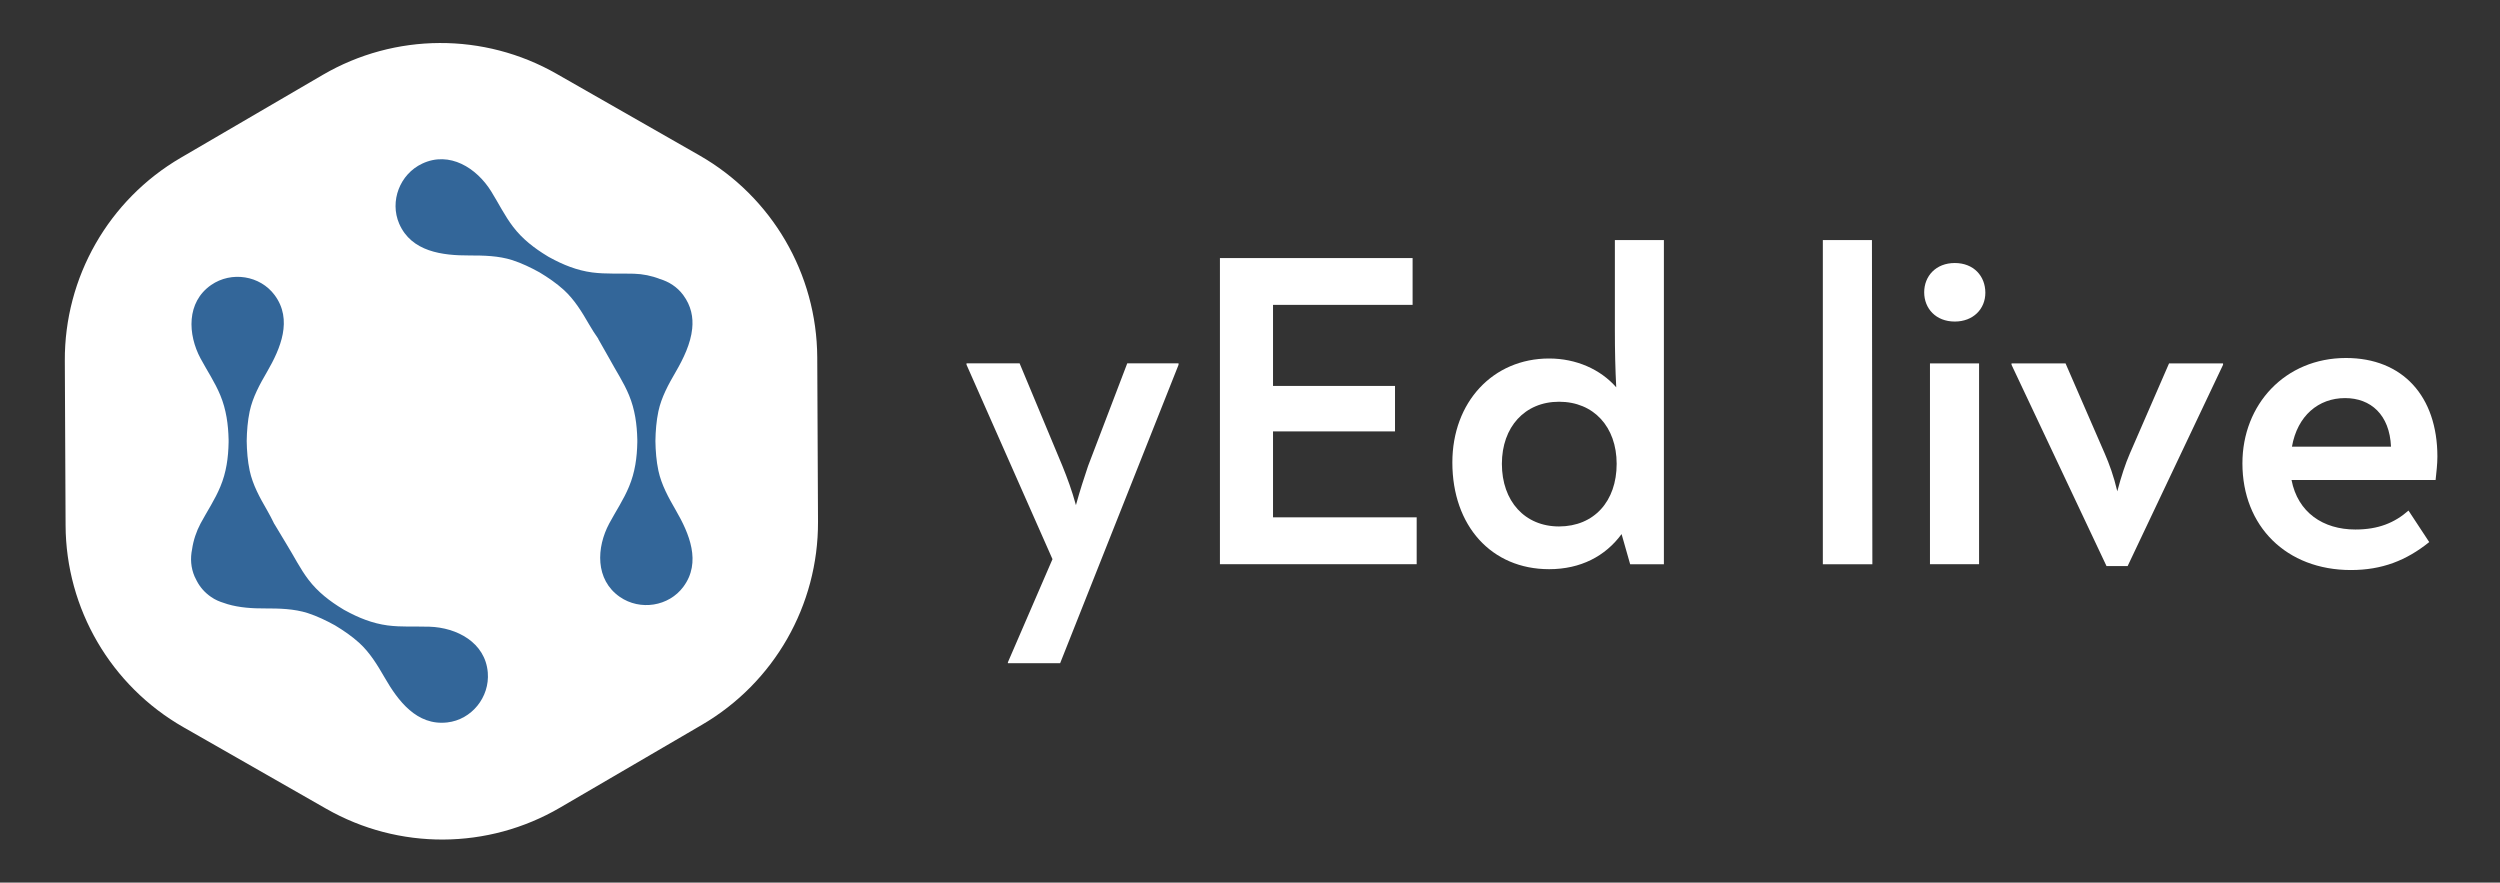
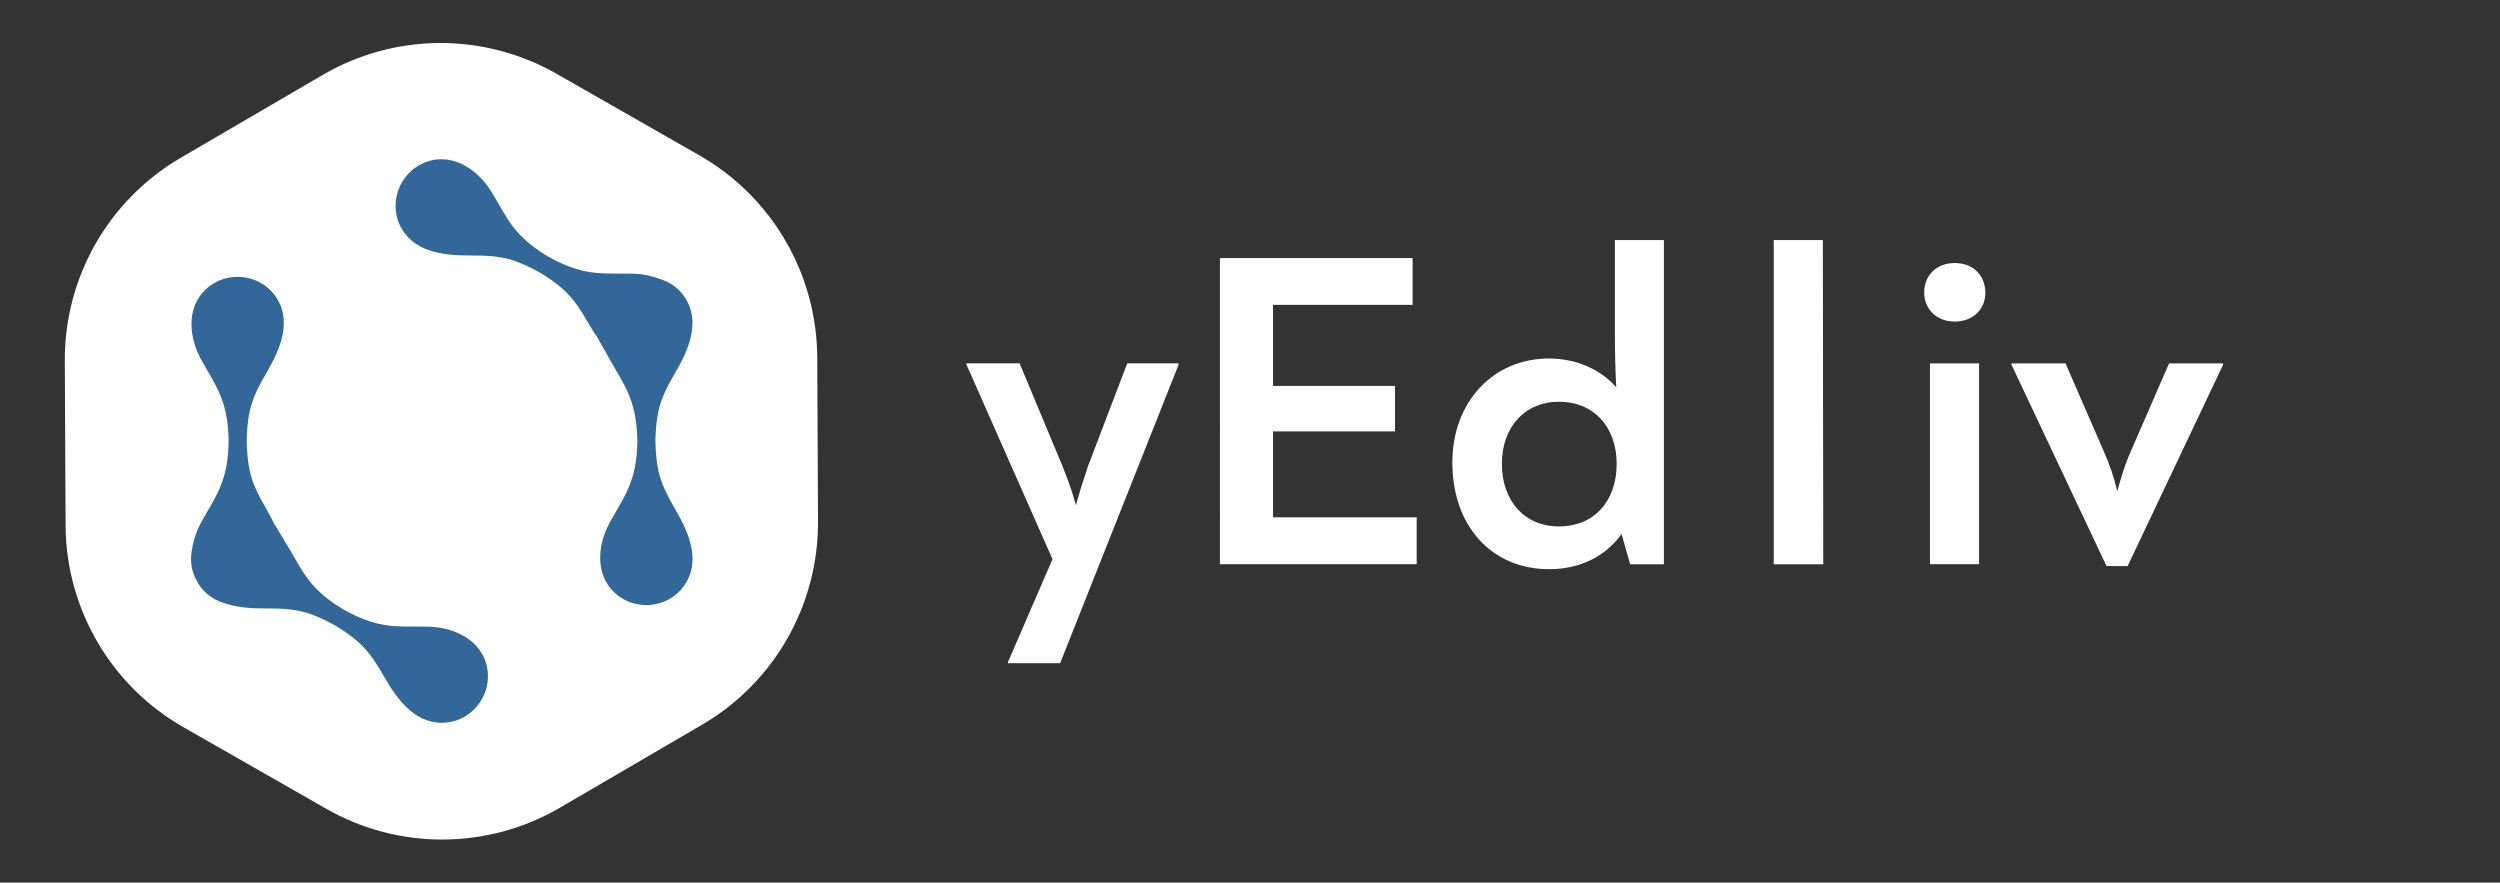
<svg xmlns="http://www.w3.org/2000/svg" version="1.1" id="Layer_1" x="0px" y="0px" viewBox="0 0 294.28 103.89" style="enable-background:new 0 0 294.28 103.89;" xml:space="preserve">
  <rect x="0" y="0" width="294.28" height="103.89" fill="#333333" stroke="none" />
  <style type="text/css">
	.st0{fill:#ffffff;}
	.st1{fill:#336699;}
</style>
  <g>
    <g>
      <path class="st0" d="M7.63,42.47l0.09,19.36c0.04,9.83,5.33,18.89,13.87,23.77l16.81,9.6c8.54,4.88,19.03,4.83,27.52-0.13    l16.72-9.76c8.49-4.96,13.69-14.06,13.65-23.9L96.2,42.06c-0.05-9.83-5.33-18.89-13.87-23.77l-16.81-9.6    C56.98,3.81,46.49,3.86,38,8.81l-16.72,9.76C12.78,23.53,7.58,32.64,7.63,42.47" />
      <g>
        <path class="st1" d="M79.55,60.06c-0.85-1.47-1.69-2.98-2.05-4.66c-0.24-1.13-0.33-2.31-0.35-3.49c0.02-1.17,0.11-2.35,0.35-3.49     c0.36-1.68,1.19-3.18,2.05-4.66c0.9-1.55,1.75-3.31,1.93-5.07c0,0,0,0,0,0c0.14-1.34-0.12-2.69-1.05-3.95     c-0.7-0.95-1.68-1.58-2.76-1.9c-0.96-0.38-2.01-0.59-3.04-0.62c-1.64-0.05-3.28,0.06-4.92-0.15c-1.8-0.24-3.43-0.9-5.01-1.77     c-0.04-0.02-0.09-0.05-0.13-0.07c-0.04-0.03-0.09-0.05-0.13-0.08c-1.54-0.93-2.94-2.01-4.04-3.45c-1-1.31-1.72-2.79-2.59-4.19     c-1.7-2.73-4.89-4.77-8.11-3.25c-2.64,1.24-3.85,4.43-2.71,7.07c1.44,3.32,5.11,3.75,8.26,3.74c1.7,0,3.42,0.03,5.06,0.55     c1.1,0.36,2.17,0.87,3.2,1.44c1.01,0.61,1.98,1.27,2.84,2.05c1.27,1.15,2.16,2.63,3.01,4.1c0.32,0.56,0.69,1.13,1.07,1.67     l-0.02,0c0,0,1.26,2.21,1.31,2.31c0.78,1.45,1.7,2.81,2.33,4.34c0.69,1.67,0.93,3.42,0.97,5.22c0,0.05,0,0.1,0,0.15     c0,0.05,0,0.1,0,0.15c-0.03,1.8-0.27,3.55-0.97,5.22c-0.63,1.53-1.55,2.89-2.33,4.34c-1.52,2.84-1.68,6.62,1.24,8.65     c2.4,1.66,5.77,1.12,7.48-1.19C82.59,66.18,81.13,62.79,79.55,60.06z" />
        <path class="st1" d="M50.55,73.77c-1.64-0.05-3.28,0.06-4.92-0.15c-1.8-0.24-3.43-0.9-5.01-1.77c-0.04-0.02-0.09-0.05-0.13-0.07     c-0.04-0.03-0.09-0.05-0.13-0.08c-1.54-0.93-2.94-2.01-4.04-3.45c-1-1.31-1.72-2.79-2.59-4.19c-0.1-0.17-1.43-2.38-1.43-2.38     l0,0.02c-0.27-0.56-0.56-1.12-0.86-1.64c-0.85-1.47-1.69-2.98-2.05-4.66c-0.24-1.13-0.33-2.31-0.35-3.49     c0.02-1.17,0.11-2.35,0.35-3.49c0.36-1.68,1.19-3.18,2.05-4.66c1.58-2.73,3.04-6.12,0.89-9.02c-1.71-2.31-5.08-2.85-7.48-1.19     c-2.92,2.03-2.76,5.81-1.24,8.65c0.78,1.45,1.7,2.81,2.33,4.34c0.69,1.67,0.93,3.42,0.97,5.22c0,0.05,0,0.1,0,0.15     c0,0.05,0,0.1,0,0.15c-0.03,1.8-0.27,3.55-0.97,5.22c-0.63,1.53-1.55,2.89-2.33,4.34c-0.5,0.94-0.85,1.99-1,3.04     c-0.22,1.06-0.15,2.17,0.3,3.21c0.08,0.18,0.17,0.35,0.26,0.52c0.37,0.71,0.92,1.36,1.68,1.88c0.47,0.33,0.99,0.55,1.52,0.71     c0.1,0.03,0.2,0.06,0.3,0.1c0.04,0.01,0.08,0.03,0.12,0.04c1.39,0.41,2.94,0.51,4.38,0.5c1.7,0,3.42,0.03,5.06,0.55     c1.1,0.36,2.17,0.87,3.2,1.44c1.01,0.61,1.98,1.27,2.84,2.05c1.27,1.15,2.16,2.63,3.01,4.1c1.57,2.73,3.78,5.69,7.37,5.28     c2.86-0.32,5.01-2.97,4.77-5.88C57.12,75.62,53.77,73.87,50.55,73.77z" />
      </g>
    </g>
    <g>
      <path class="st0" d="M138.73,42.78v0.16l-13.94,35.13h-6.15v-0.11l5.25-12.14l-10.12-22.89v-0.16h6.25l5.04,12.08    c0.58,1.43,1.11,2.86,1.59,4.61c0.48-1.75,0.95-3.18,1.43-4.61l4.61-12.08H138.73z" />
      <path class="st0" d="M166.76,60.9v5.51h-23.16V30.38h22.68v5.51h-16.43v9.54h14.36v5.35h-14.36V60.9H166.76z" />
      <path class="st0" d="M195.86,28.26v38.16h-3.97l-1.01-3.55c-1.91,2.6-4.82,4.13-8.53,4.13c-6.78,0-11.39-5.09-11.39-12.56    c0-7.1,4.77-12.24,11.39-12.24c3.18,0,6.04,1.27,7.9,3.39c-0.11-2.17-0.16-4.19-0.16-6.78V28.26H195.86z M190.3,54.6    c0-4.35-2.7-7.31-6.78-7.31c-4.03,0-6.73,2.97-6.73,7.31c0,4.4,2.7,7.37,6.73,7.37C187.65,61.96,190.3,59,190.3,54.6z" />
-       <path class="st0" d="M214.57,28.26h5.78l0.05,38.16h-5.83V28.26z" />
+       <path class="st0" d="M214.57,28.26l0.05,38.16h-5.83V28.26z" />
      <path class="st0" d="M226.5,34.41c0-1.91,1.38-3.45,3.6-3.45c2.23,0,3.6,1.54,3.6,3.5c0,1.91-1.43,3.39-3.6,3.39    C227.87,37.85,226.5,36.31,226.5,34.41z M227.18,42.78h5.78v23.63h-5.78V42.78z" />
      <path class="st0" d="M261.68,42.78v0.16l-11.23,23.69h-2.49l-11.18-23.69v-0.16h6.36l4.61,10.6c0.53,1.22,1.06,2.65,1.48,4.45    c0.48-1.8,0.95-3.23,1.48-4.45l4.61-10.6H261.68z" />
-       <path class="st0" d="M286.91,53.75c0,0.85-0.11,1.8-0.21,2.75h-16.96c0.74,3.82,3.71,5.83,7.52,5.83c2.7,0,4.61-0.79,6.25-2.23    l2.44,3.71c-2.7,2.17-5.56,3.29-9.22,3.29c-7.58,0-12.77-5.14-12.77-12.56c0-6.94,5.03-12.4,12.19-12.4    C282.83,42.14,286.91,46.65,286.91,53.75z M269.79,52.58h11.66c-0.16-3.76-2.38-5.72-5.41-5.72    C272.92,46.86,270.43,48.93,269.79,52.58z" />
    </g>
  </g>
</svg>